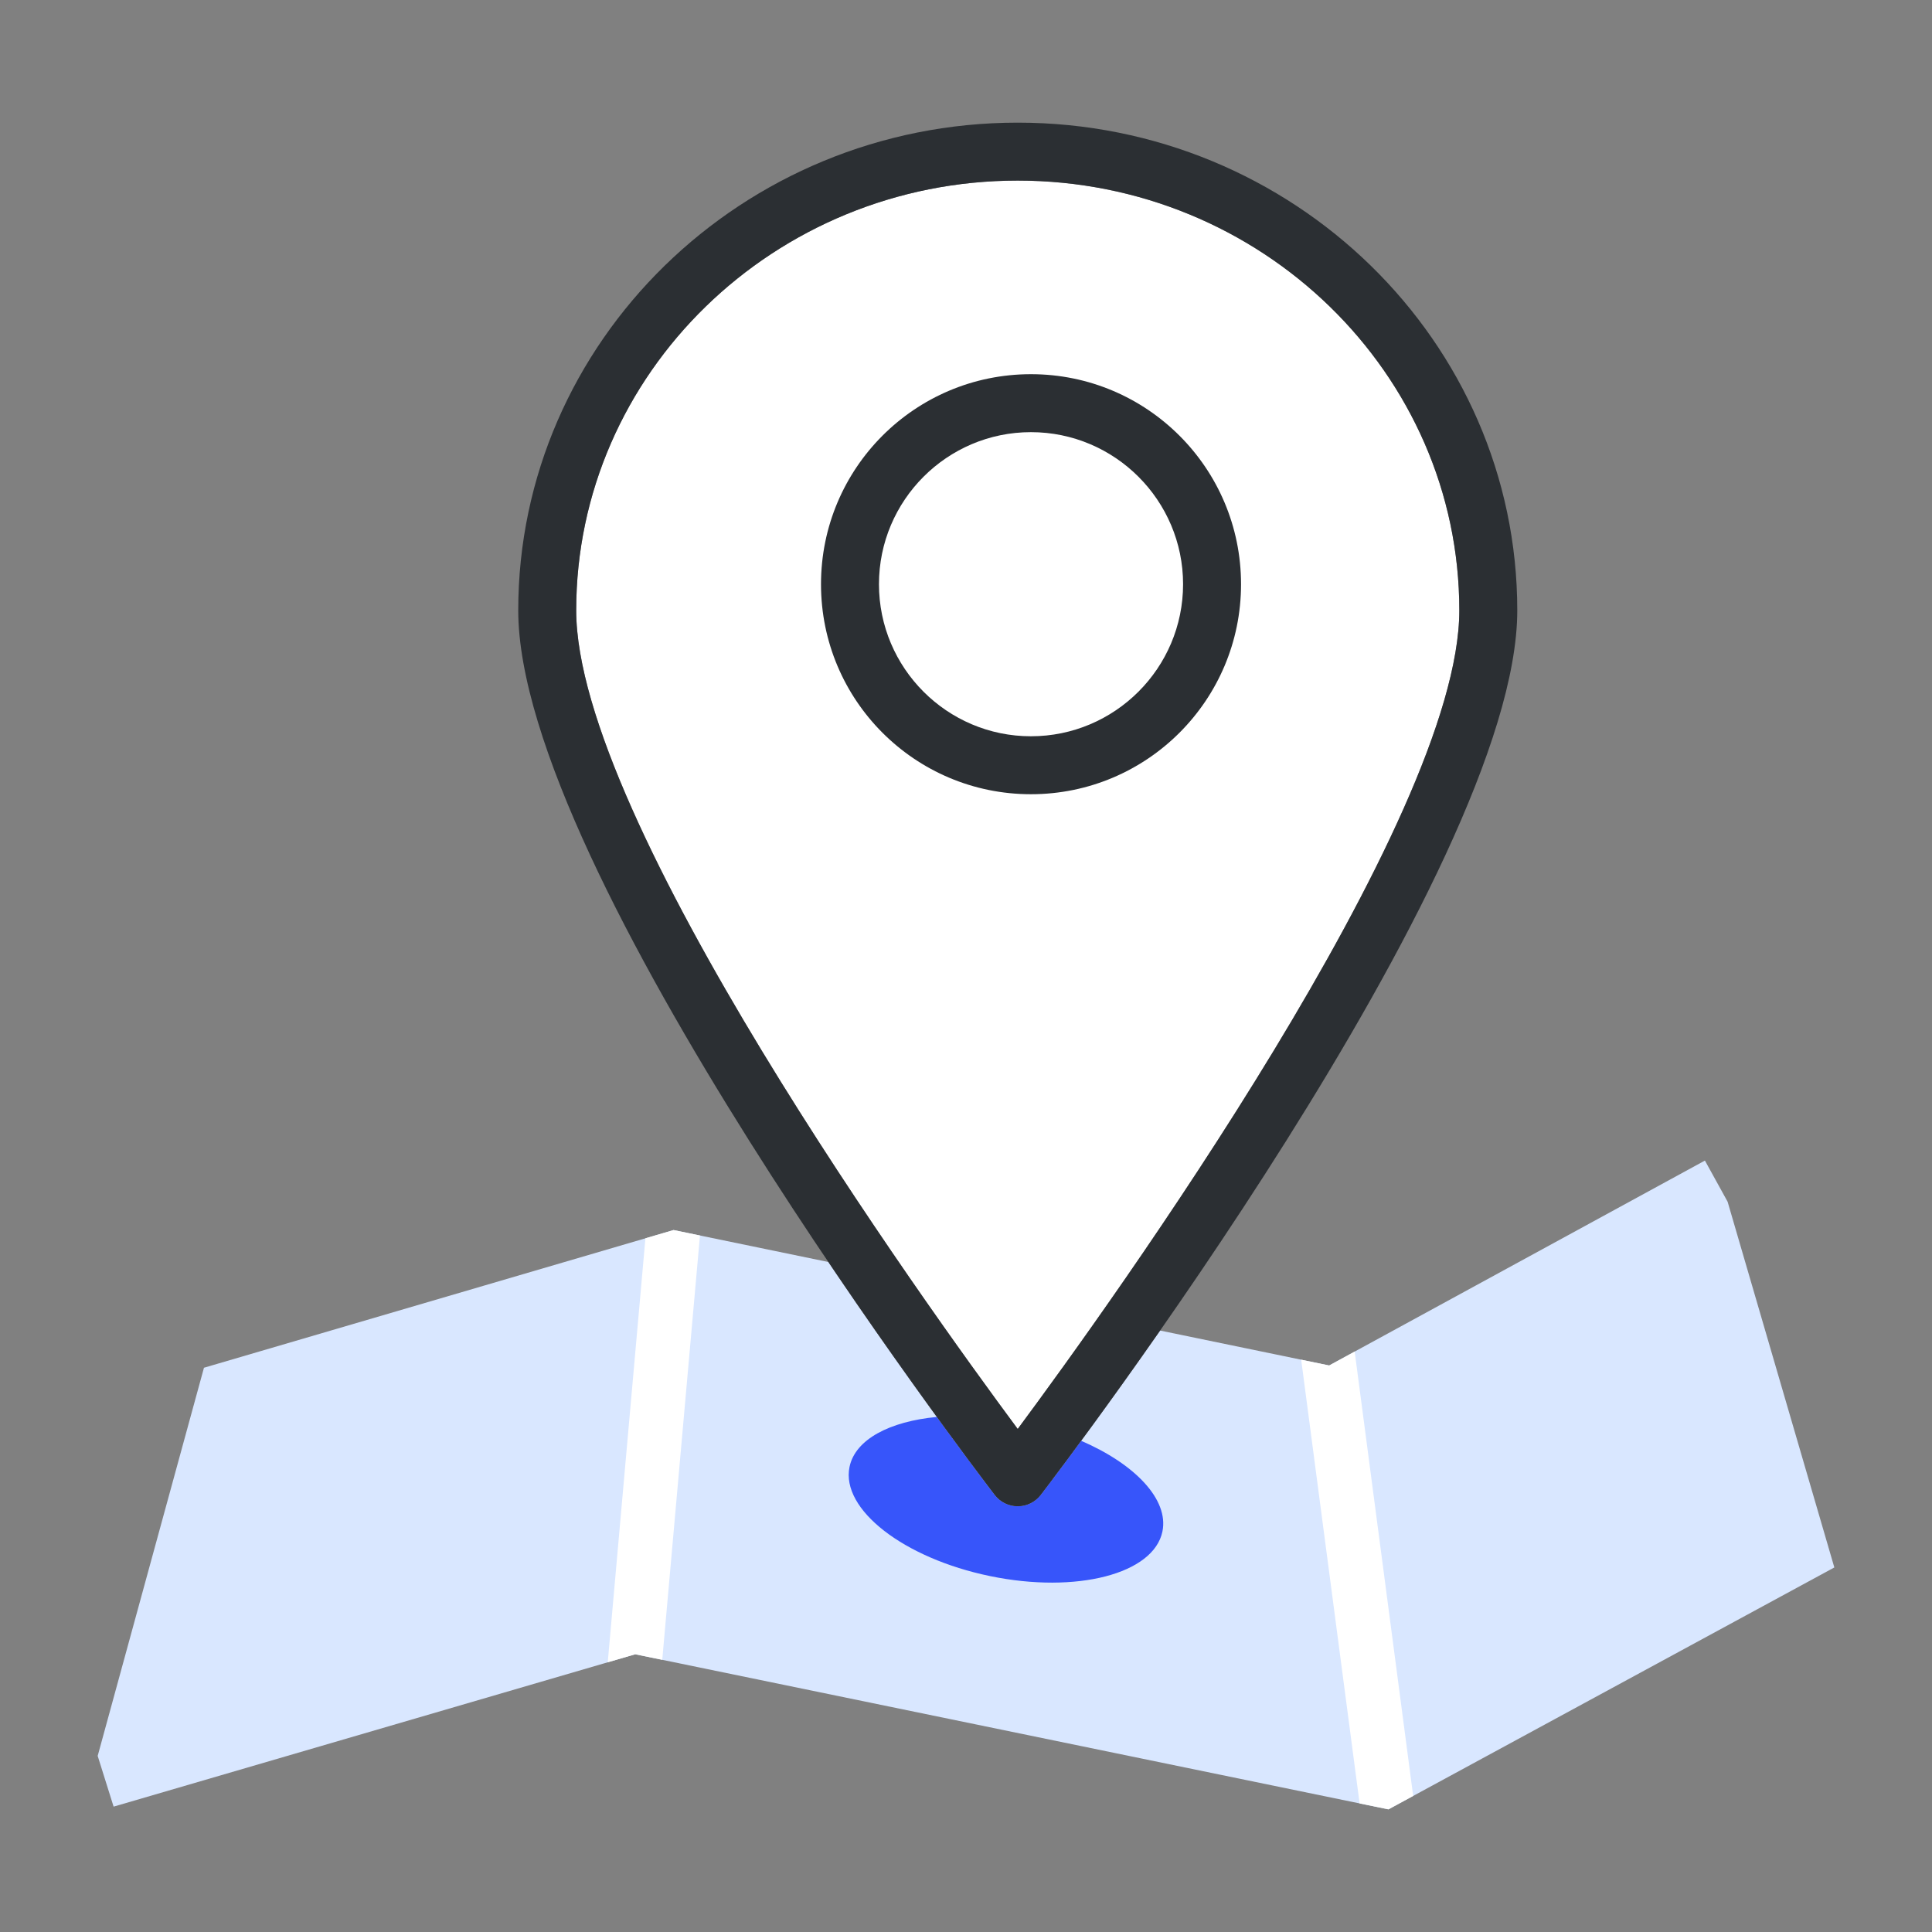
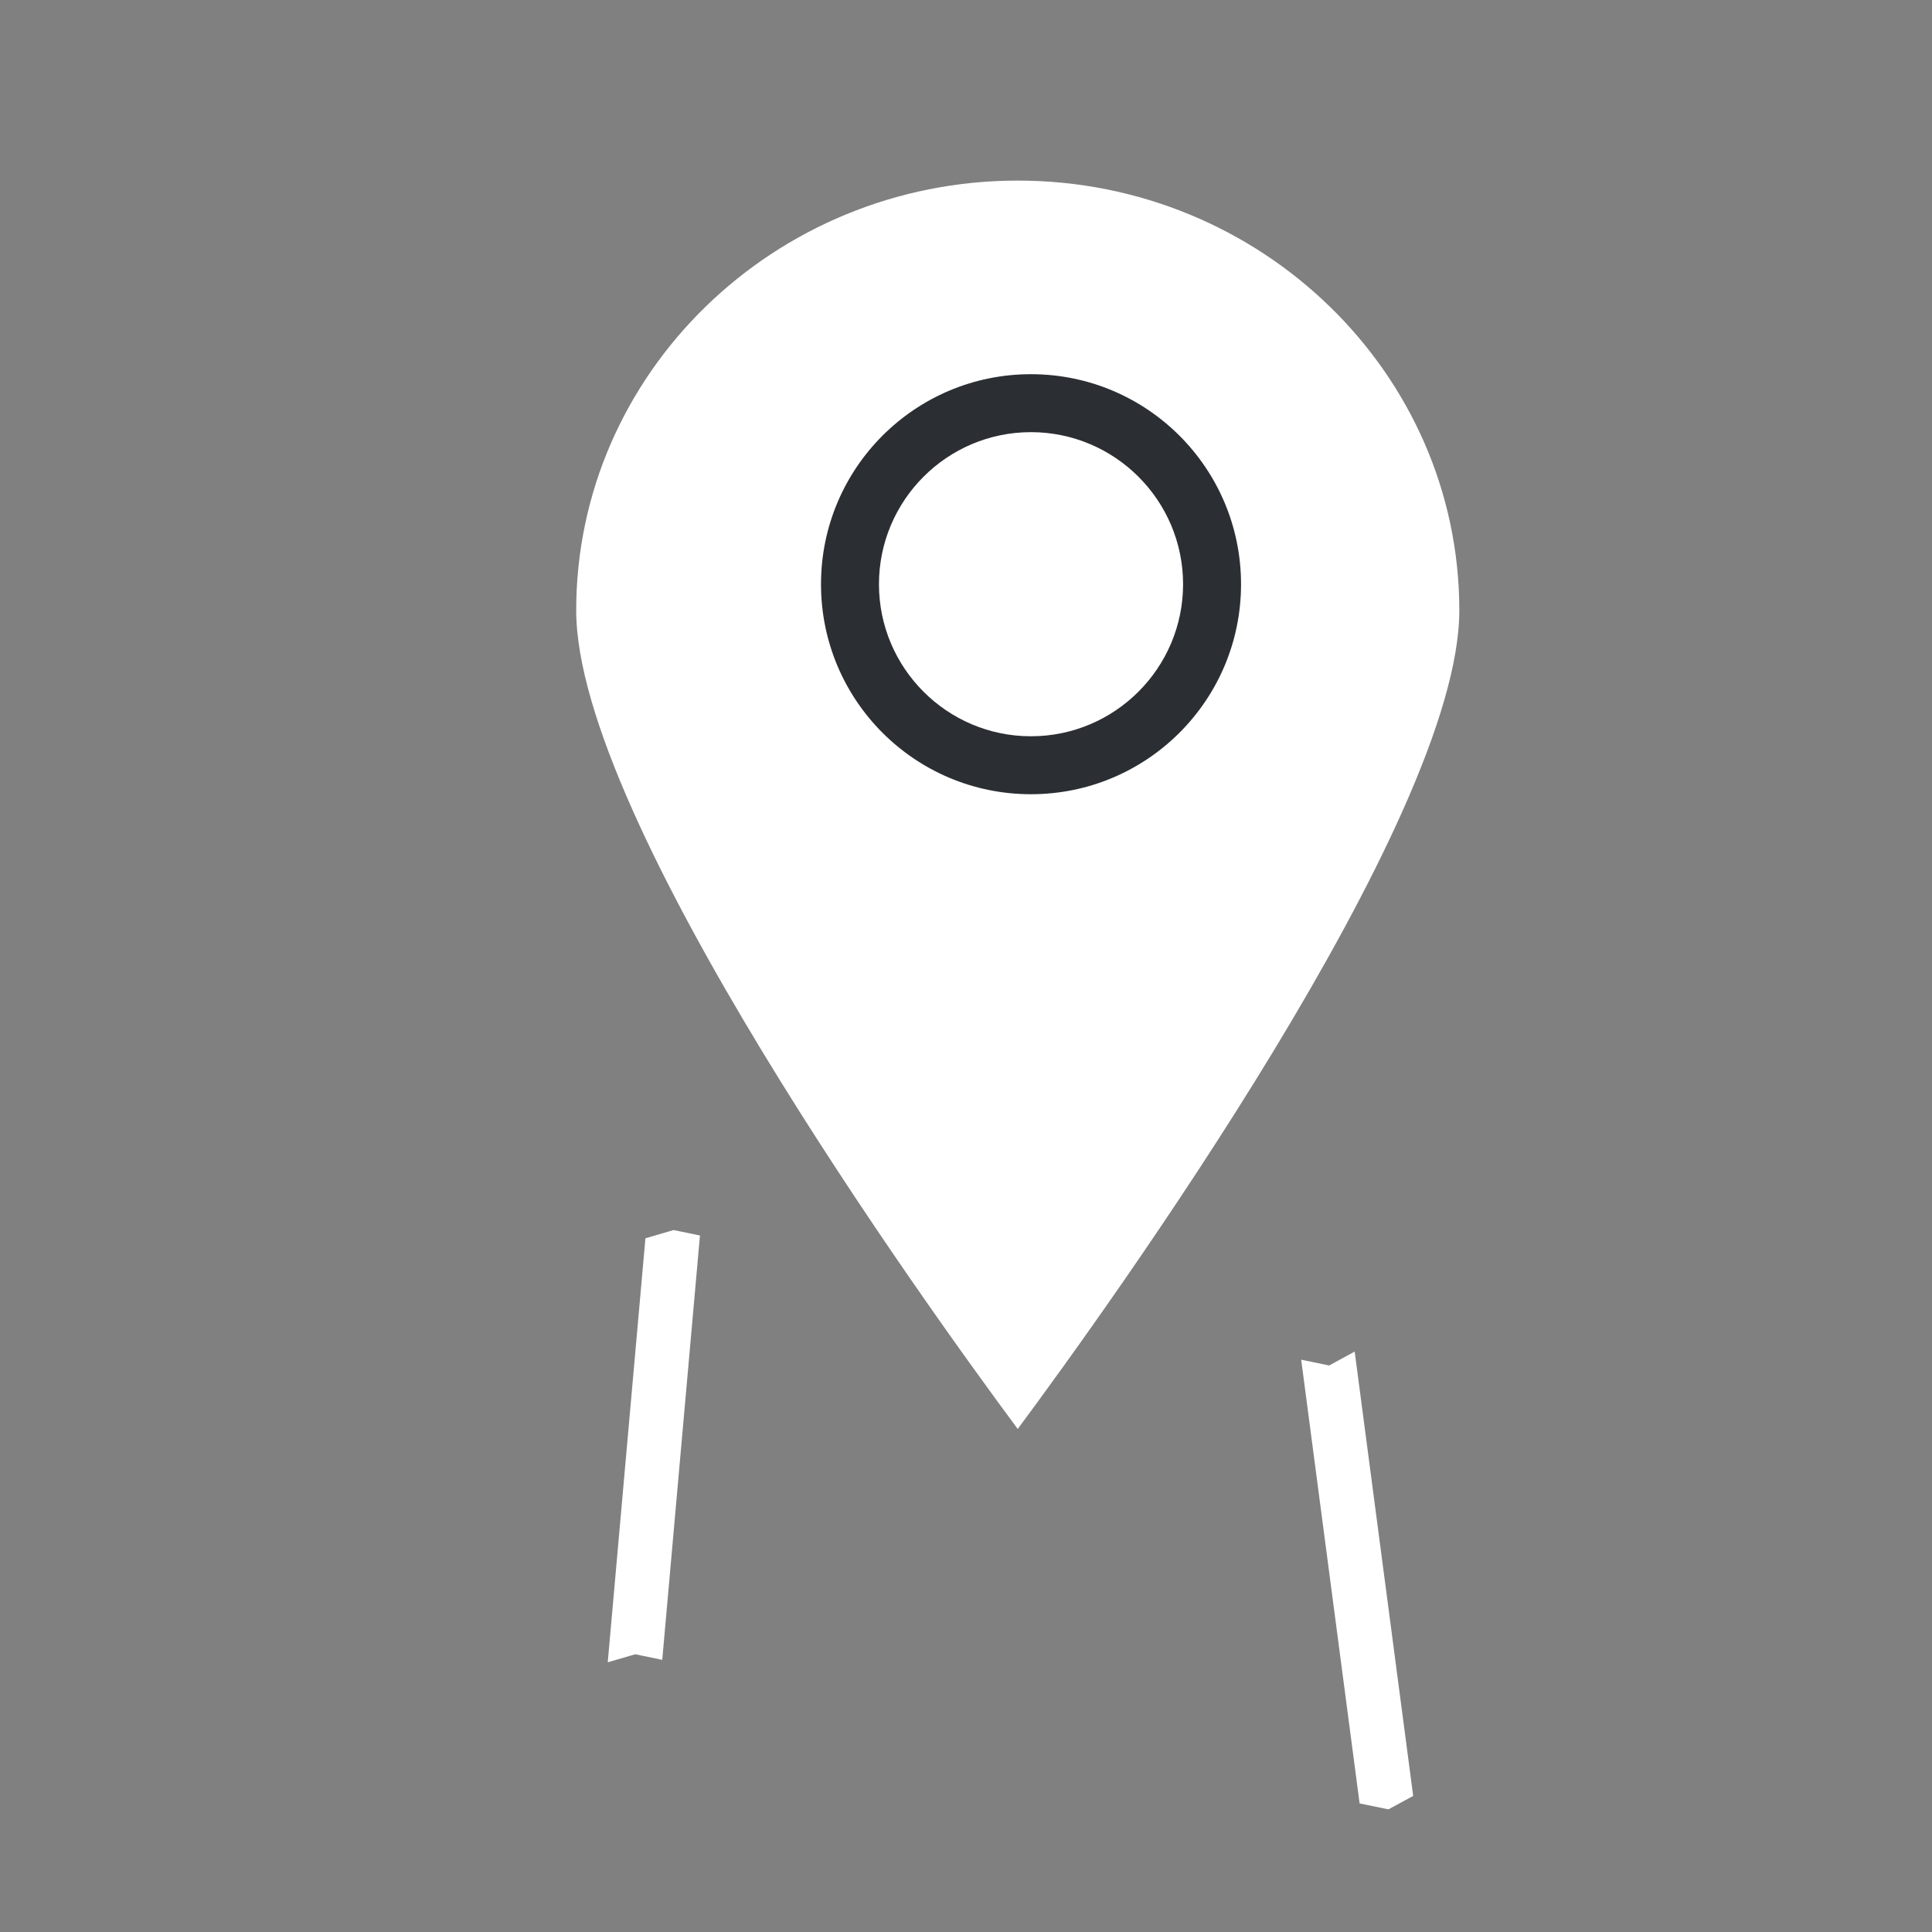
<svg xmlns="http://www.w3.org/2000/svg" enable-background="new 0 0 100 100" viewBox="0 0 100 100">
  <rect x="0" y="0" width="100" height="100" fill="#808080" stroke="none" />
-   <path fill="#d9e7ff" d="M89.421,62.201l-1.175-2.13L68.798,70.677l-8.751-1.808c-3.332,4.778-5.865,8.096-6.18,8.507    c-0.284,0.37-0.724,0.587-1.191,0.587c-0.467,0-0.907-0.217-1.19-0.587c-0.388-0.506-4.144-5.431-8.61-12.054l-8.013-1.655    l-24.306,7.127L5.056,90.885l0.824,2.626l27-7.887l38.986,8.028l23.079-12.521L89.421,62.201z" />
  <polygon fill="#FFF" points="33.407 64.094 31.457 86.04 32.879 85.625 34.278 85.913 36.23 63.949 34.863 63.667" />
  <path fill="#FFF" d="M52.677,9.347c-12.601,0-22.853,9.98-22.853,22.247c0,10.828,18.002,35.829,22.853,42.369   c4.853-6.54,22.857-31.541,22.857-42.369C75.534,19.328,65.28,9.347,52.677,9.347z" />
  <path fill="#2b2f33" d="M53.361,19.368c-6.005,0-10.866,4.865-10.866,10.871c0,6.005,4.861,10.87,10.866,10.87   c6.005,0,10.875-4.865,10.875-10.87C64.235,24.233,59.366,19.368,53.361,19.368z M53.361,38.109c-4.338,0-7.866-3.53-7.866-7.87   c0-4.34,3.529-7.871,7.866-7.871c4.342,0,7.875,3.531,7.875,7.871C61.235,34.579,57.703,38.109,53.361,38.109z" />
-   <path fill="#3755fa" d="M55.961,74.576c-1.161,1.579-1.93,2.587-2.094,2.8c-0.284,0.37-0.724,0.587-1.191,0.587    c-0.467,0-0.907-0.217-1.19-0.587c-0.203-0.265-1.334-1.748-2.995-4.035c-2.438,0.23-4.226,1.161-4.52,2.587    c-0.454,2.198,2.804,4.728,7.277,5.651c4.472,0.923,8.466-0.111,8.919-2.309C60.507,77.619,58.752,75.78,55.961,74.576z" />
  <polygon fill="#FFF" points="67.349 70.378 70.373 93.345 71.865 93.652 73.146 92.957 70.118 69.957 68.798 70.677" />
-   <path fill="#2b2f33" d="M52.677,77.964L52.677,77.964c-0.467,0-0.907-0.217-1.19-0.587c-1.007-1.313-24.663-32.319-24.663-45.782   c0-13.921,11.598-25.247,25.853-25.247c14.257,0,25.857,11.326,25.857,25.247c0,13.463-23.66,44.469-24.666,45.782   C53.583,77.747,53.143,77.964,52.677,77.964z M52.677,9.347c-12.601,0-22.853,9.98-22.853,22.247   c0,10.828,18.002,35.829,22.853,42.369c4.853-6.54,22.857-31.541,22.857-42.369C75.534,19.328,65.28,9.347,52.677,9.347z" />
</svg>